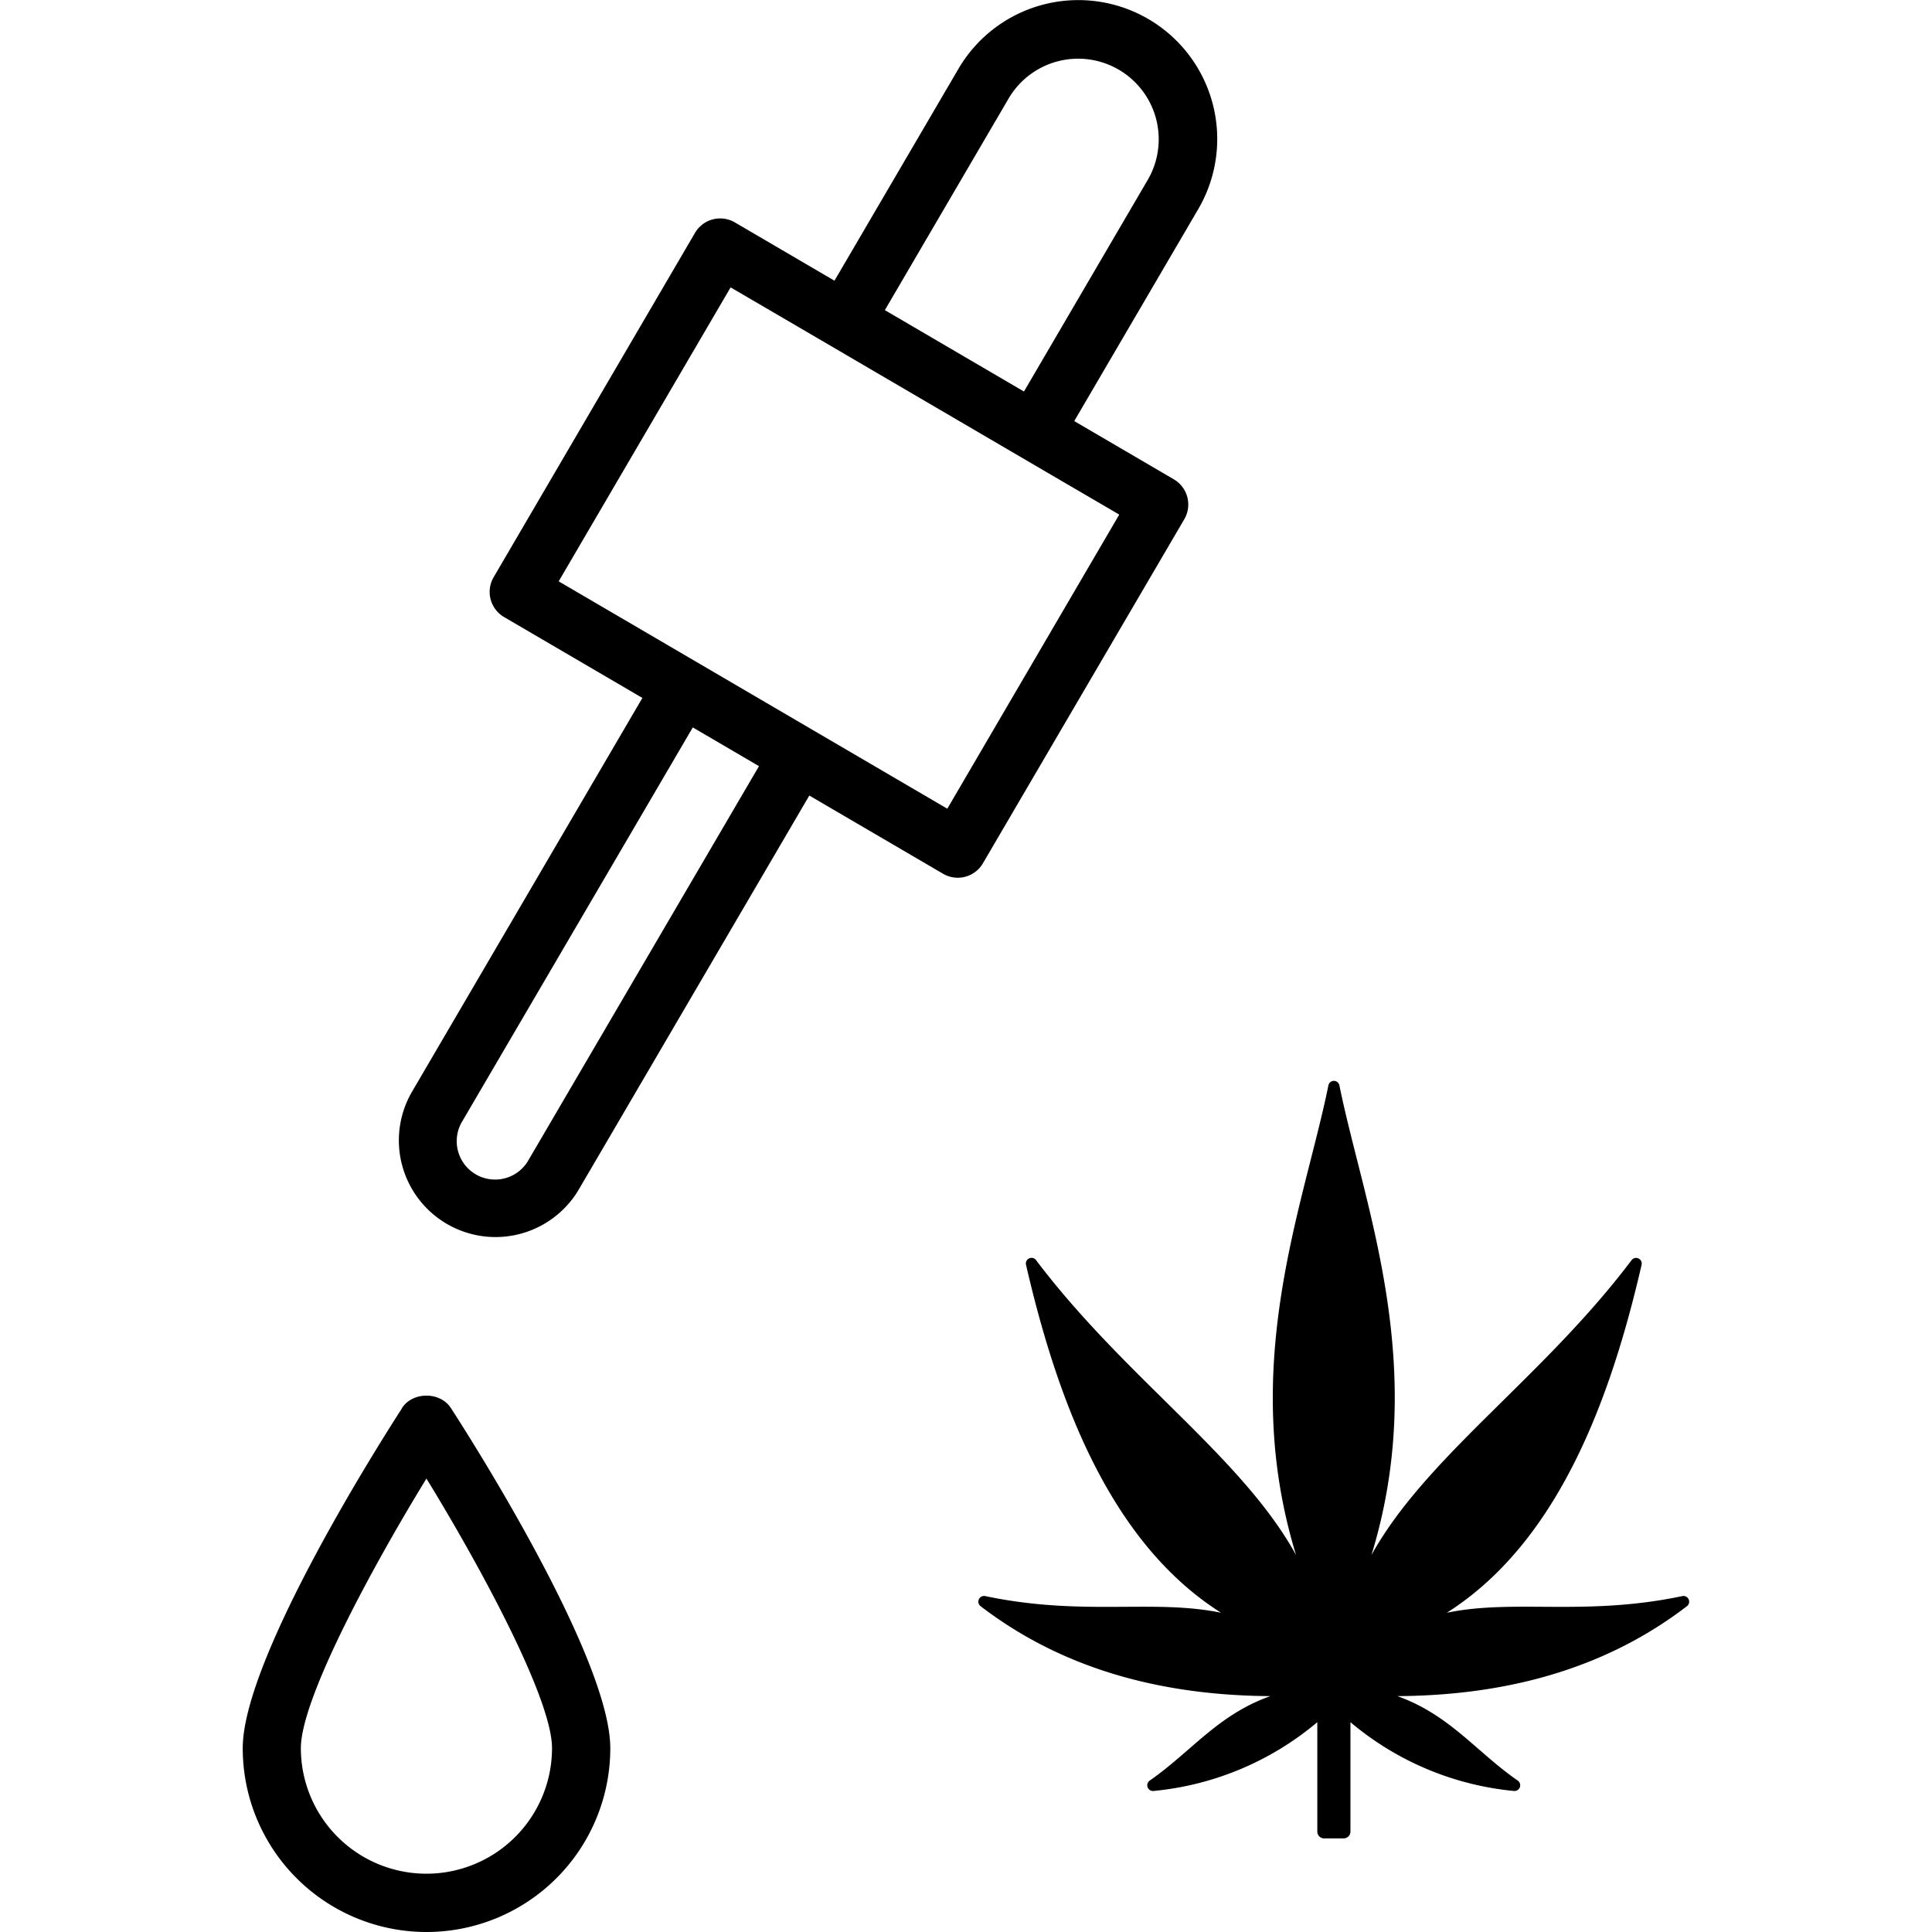
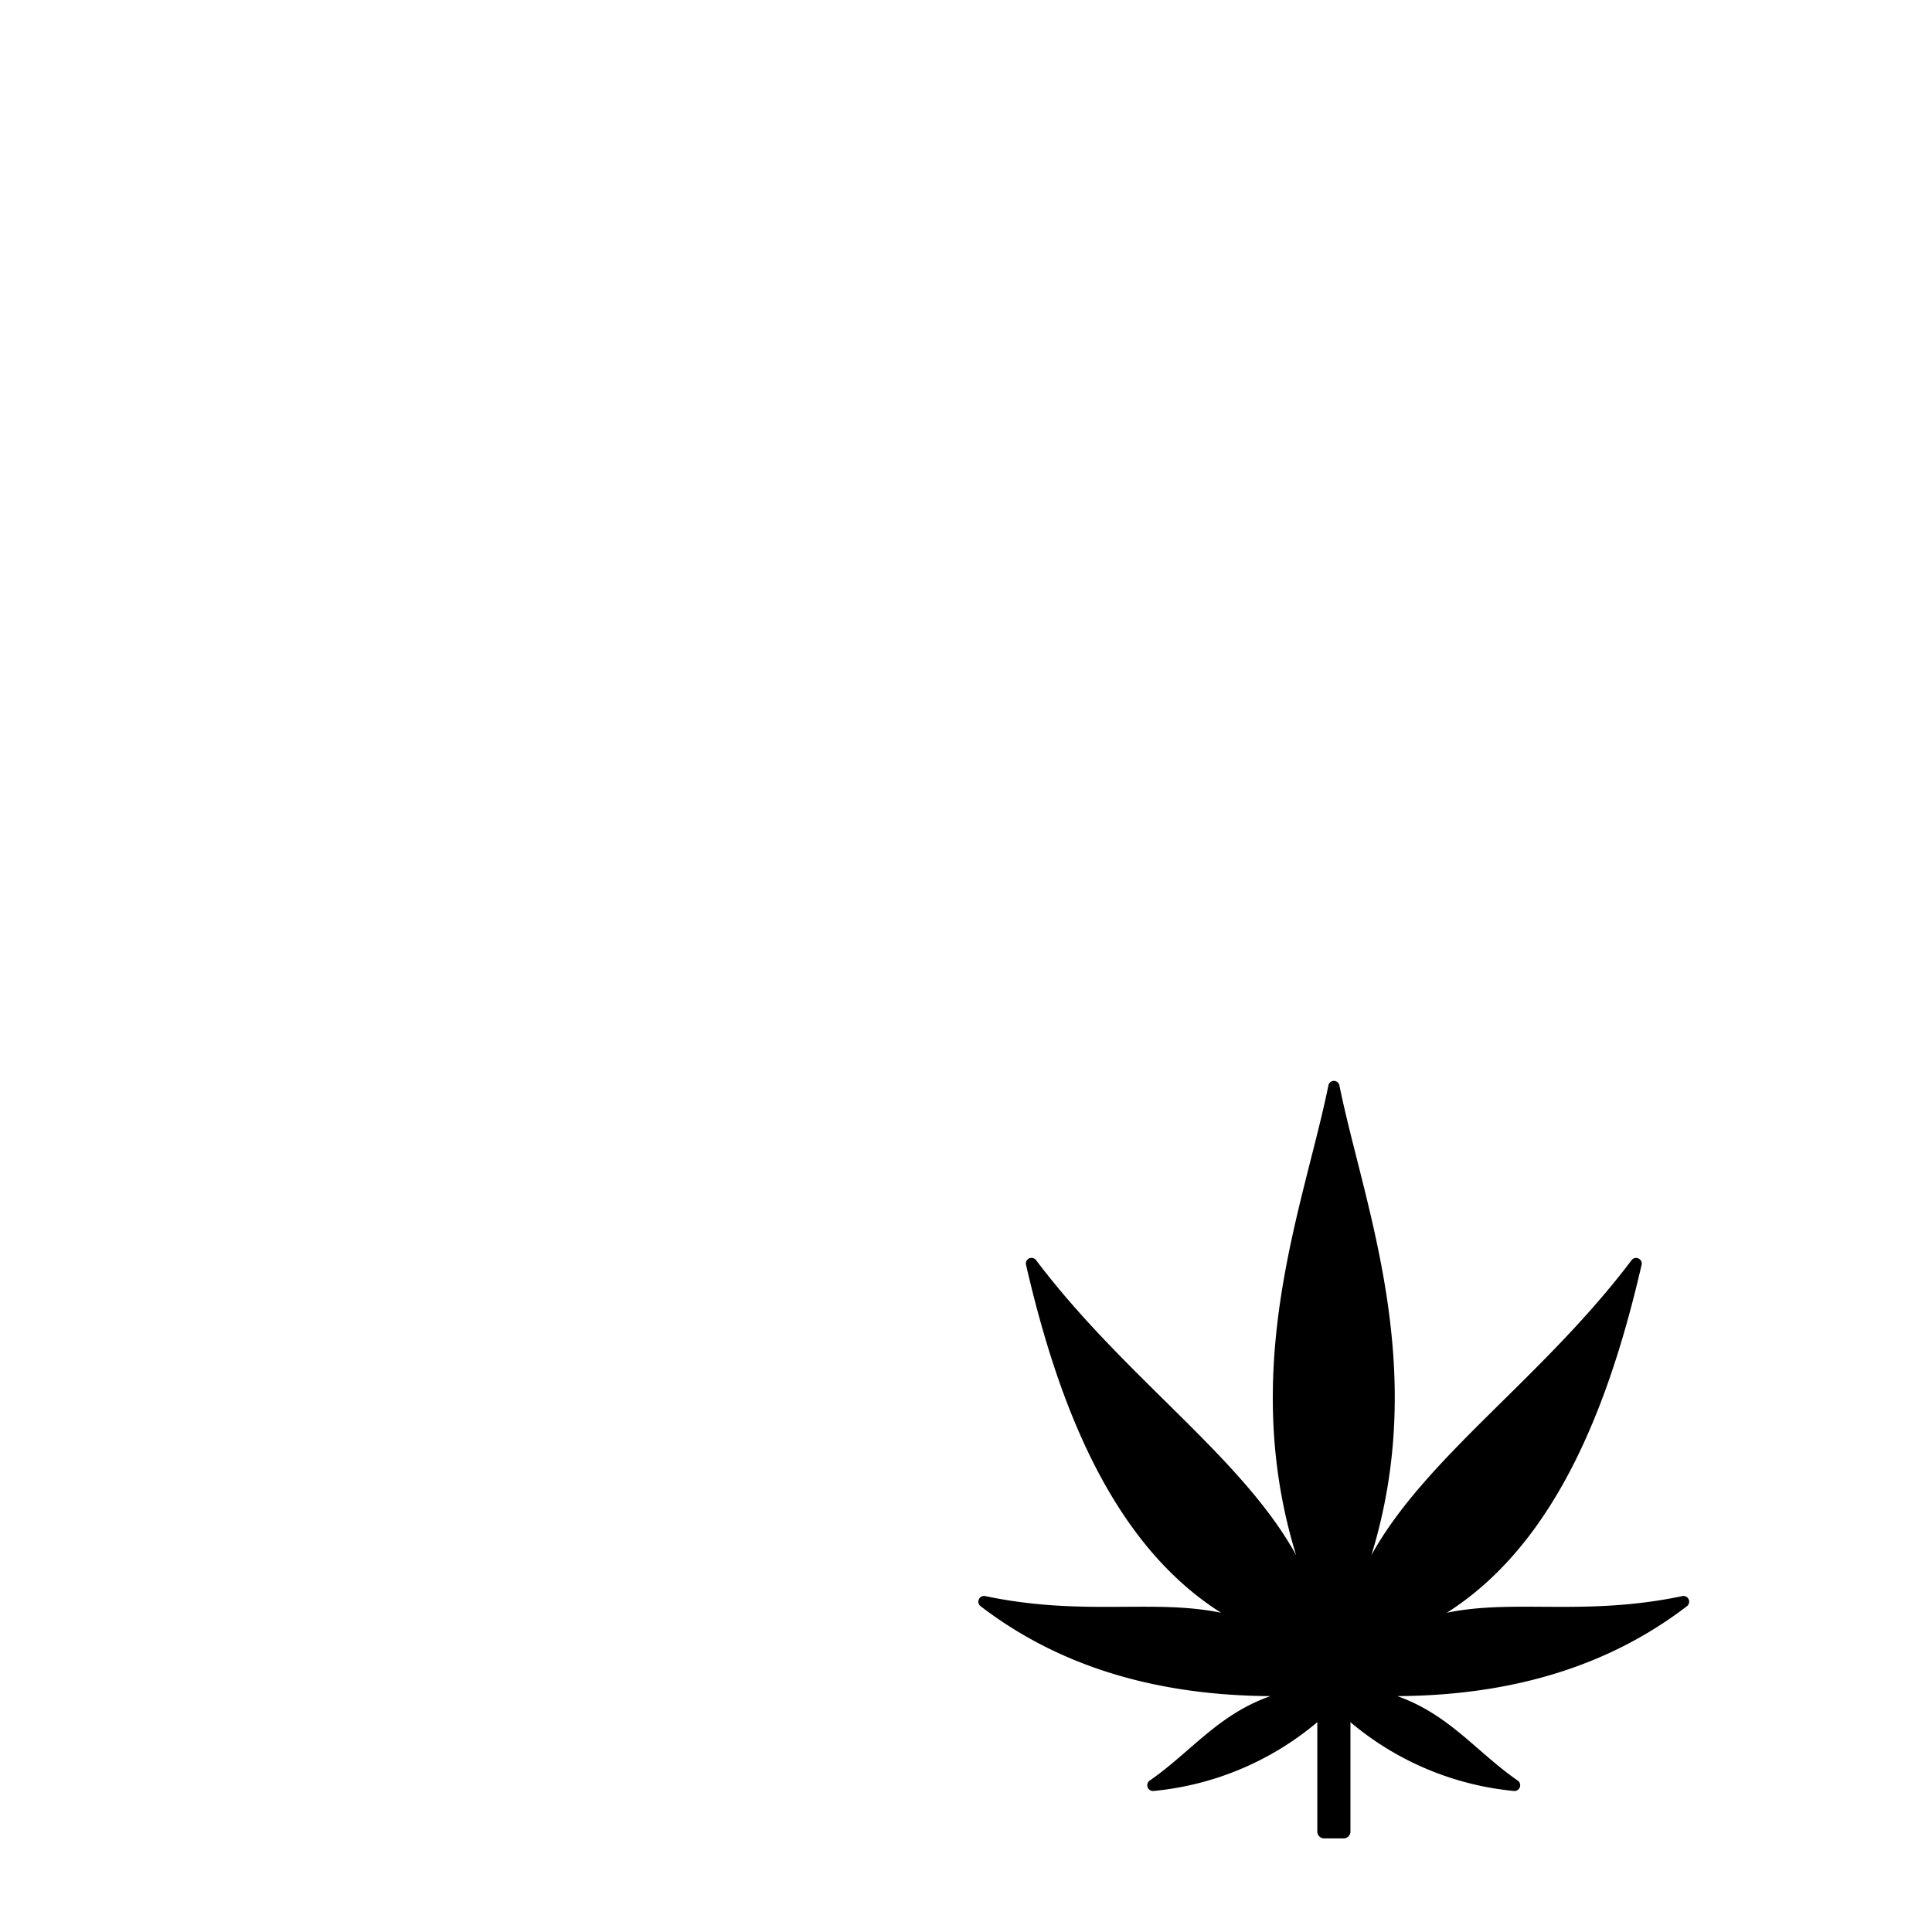
<svg xmlns="http://www.w3.org/2000/svg" id="Layer_1" data-name="Layer 1" viewBox="0 0 800 800">
  <title>Pharmahemp IKONE</title>
-   <path d="M166.51,583.05c-6.75,10.43-66,103-66,140.85a76.1,76.1,0,0,0,152.2,0c0-37.84-59.22-130.42-66-140.85-4.45-6.87-15.82-6.87-20.26,0m10.13,192.81a52,52,0,0,1-52-52c0-20.09,28.7-73.58,52-111.62,23.28,38,52,91.51,52,111.62a52,52,0,0,1-52,52" />
-   <path d="M407,357.48,490.39,215a12.09,12.09,0,0,0-4.33-16.52l-41.24-24.12,51.33-87.74A57.51,57.51,0,0,0,396.87,28.5l-51.33,87.73L304.3,92.1a12.07,12.07,0,0,0-16.51,4.32L204.41,239a12.07,12.07,0,0,0,4.32,16.51L266,289,170.64,452a40,40,0,0,0,69.1,40.42l95.38-163L390.5,361.8a12.06,12.06,0,0,0,6.09,1.65,11.84,11.84,0,0,0,3.06-.39,12.13,12.13,0,0,0,7.36-5.58m10.7-316.8a33.37,33.37,0,0,1,57.6,33.71L424,162.12l-57.6-33.7ZM218.9,480.26a15.89,15.89,0,1,1-27.42-16.05l95.39-163,1.93,1.13,25.48,14.91ZM392.26,334.87,231.34,240.72,302.53,119l30.82,18,10.42,6.09,10.42,6.1,57.6,33.7,10.42,6.09,10.42,6.1,30.83,18Z" />
  <path d="M696.58,660.92c-40.43,8.47-69.45,1.07-97.49,6.89,46-29.16,67.76-88.18,80.66-144.07a2.34,2.34,0,0,0-4.15-1.93c-36.79,48.78-85.19,81.39-107.72,122.11,24.08-78.3-3.22-144.9-13.26-194.46a2.32,2.32,0,0,0-4.56,0C540,499,512.6,565.62,536.68,643.92,514.26,603.19,465.84,570.58,429,521.78a2.34,2.34,0,0,0-4.15,1.93c12.9,55.89,34.66,114.94,80.77,144.1-28.14-5.81-57.17,1.59-97.59-6.89a2.36,2.36,0,0,0-2,4.16c30.67,23.52,69.85,36.94,120,37.25-21.75,7.68-32.87,23.11-50,35a2.37,2.37,0,0,0,1.63,4.27,123.36,123.36,0,0,0,67.81-28.48v45.3a2.82,2.82,0,0,0,2.82,2.82h8.08a2.82,2.82,0,0,0,2.82-2.82v-45.3a123.06,123.06,0,0,0,67.69,28.48,2.37,2.37,0,0,0,1.63-4.27c-17.13-11.85-28.24-27.28-49.88-35,50.06-.31,89.23-13.73,119.9-37.25a2.36,2.36,0,0,0-2-4.16" />
</svg>